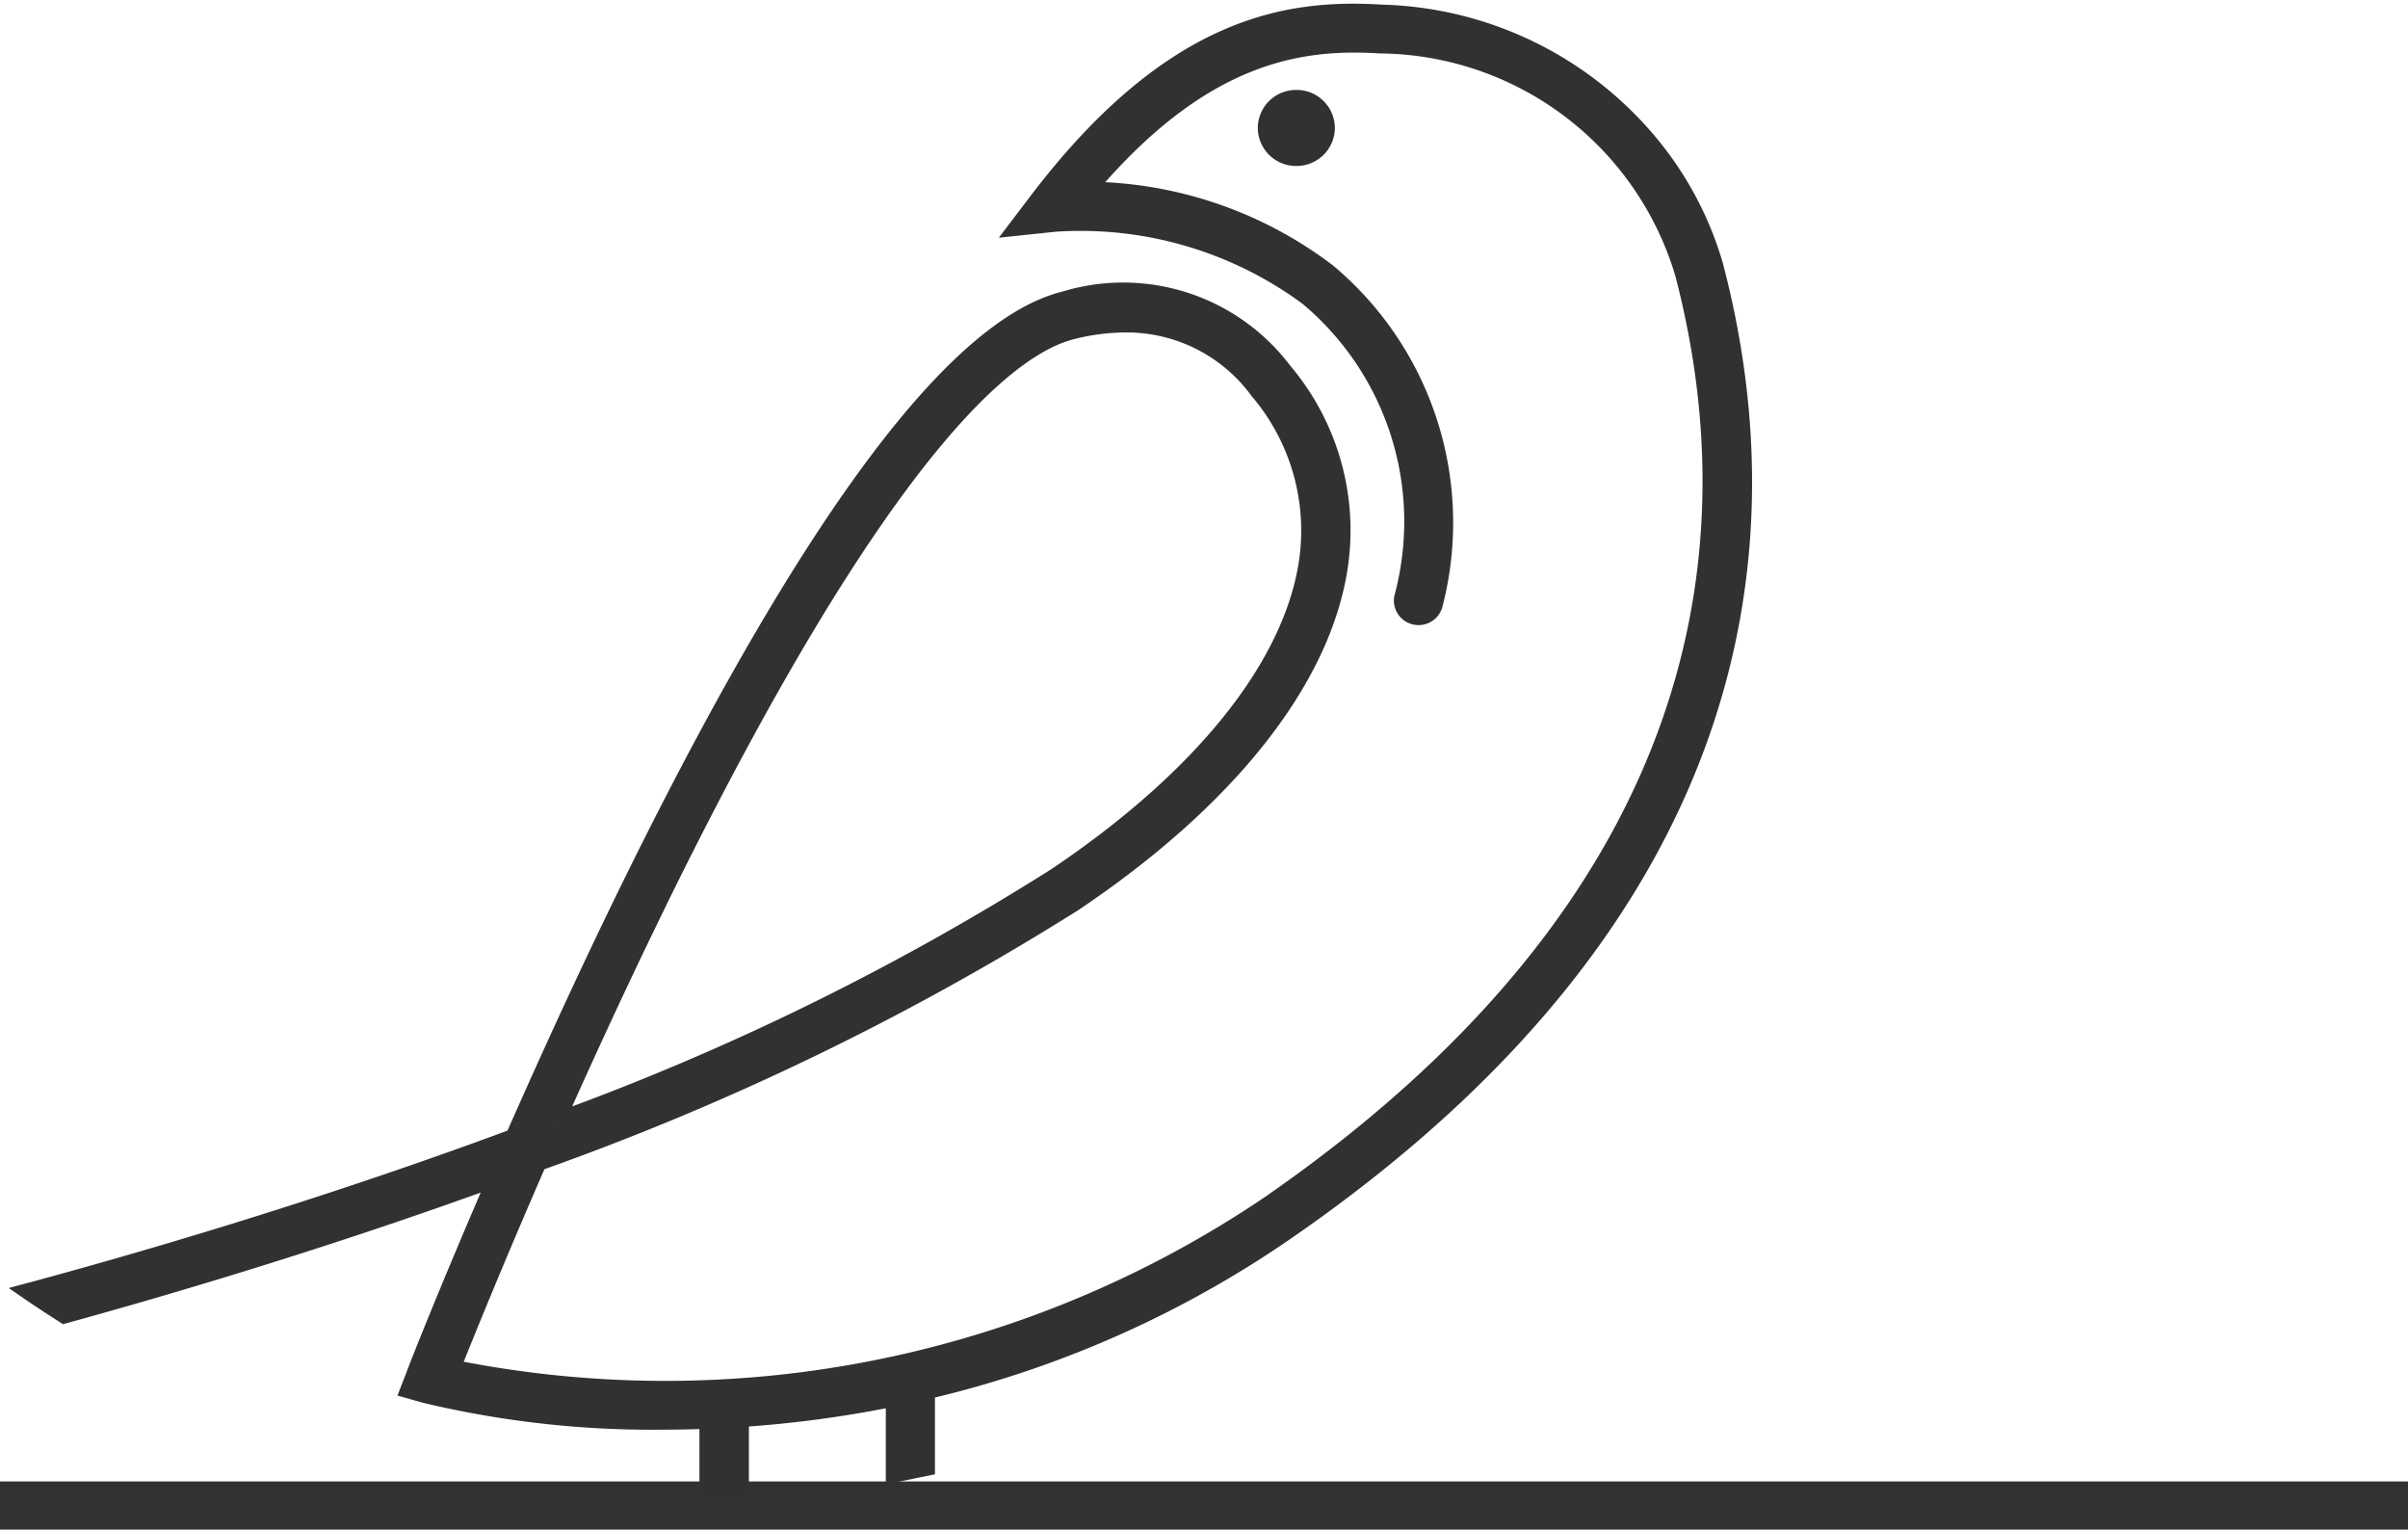
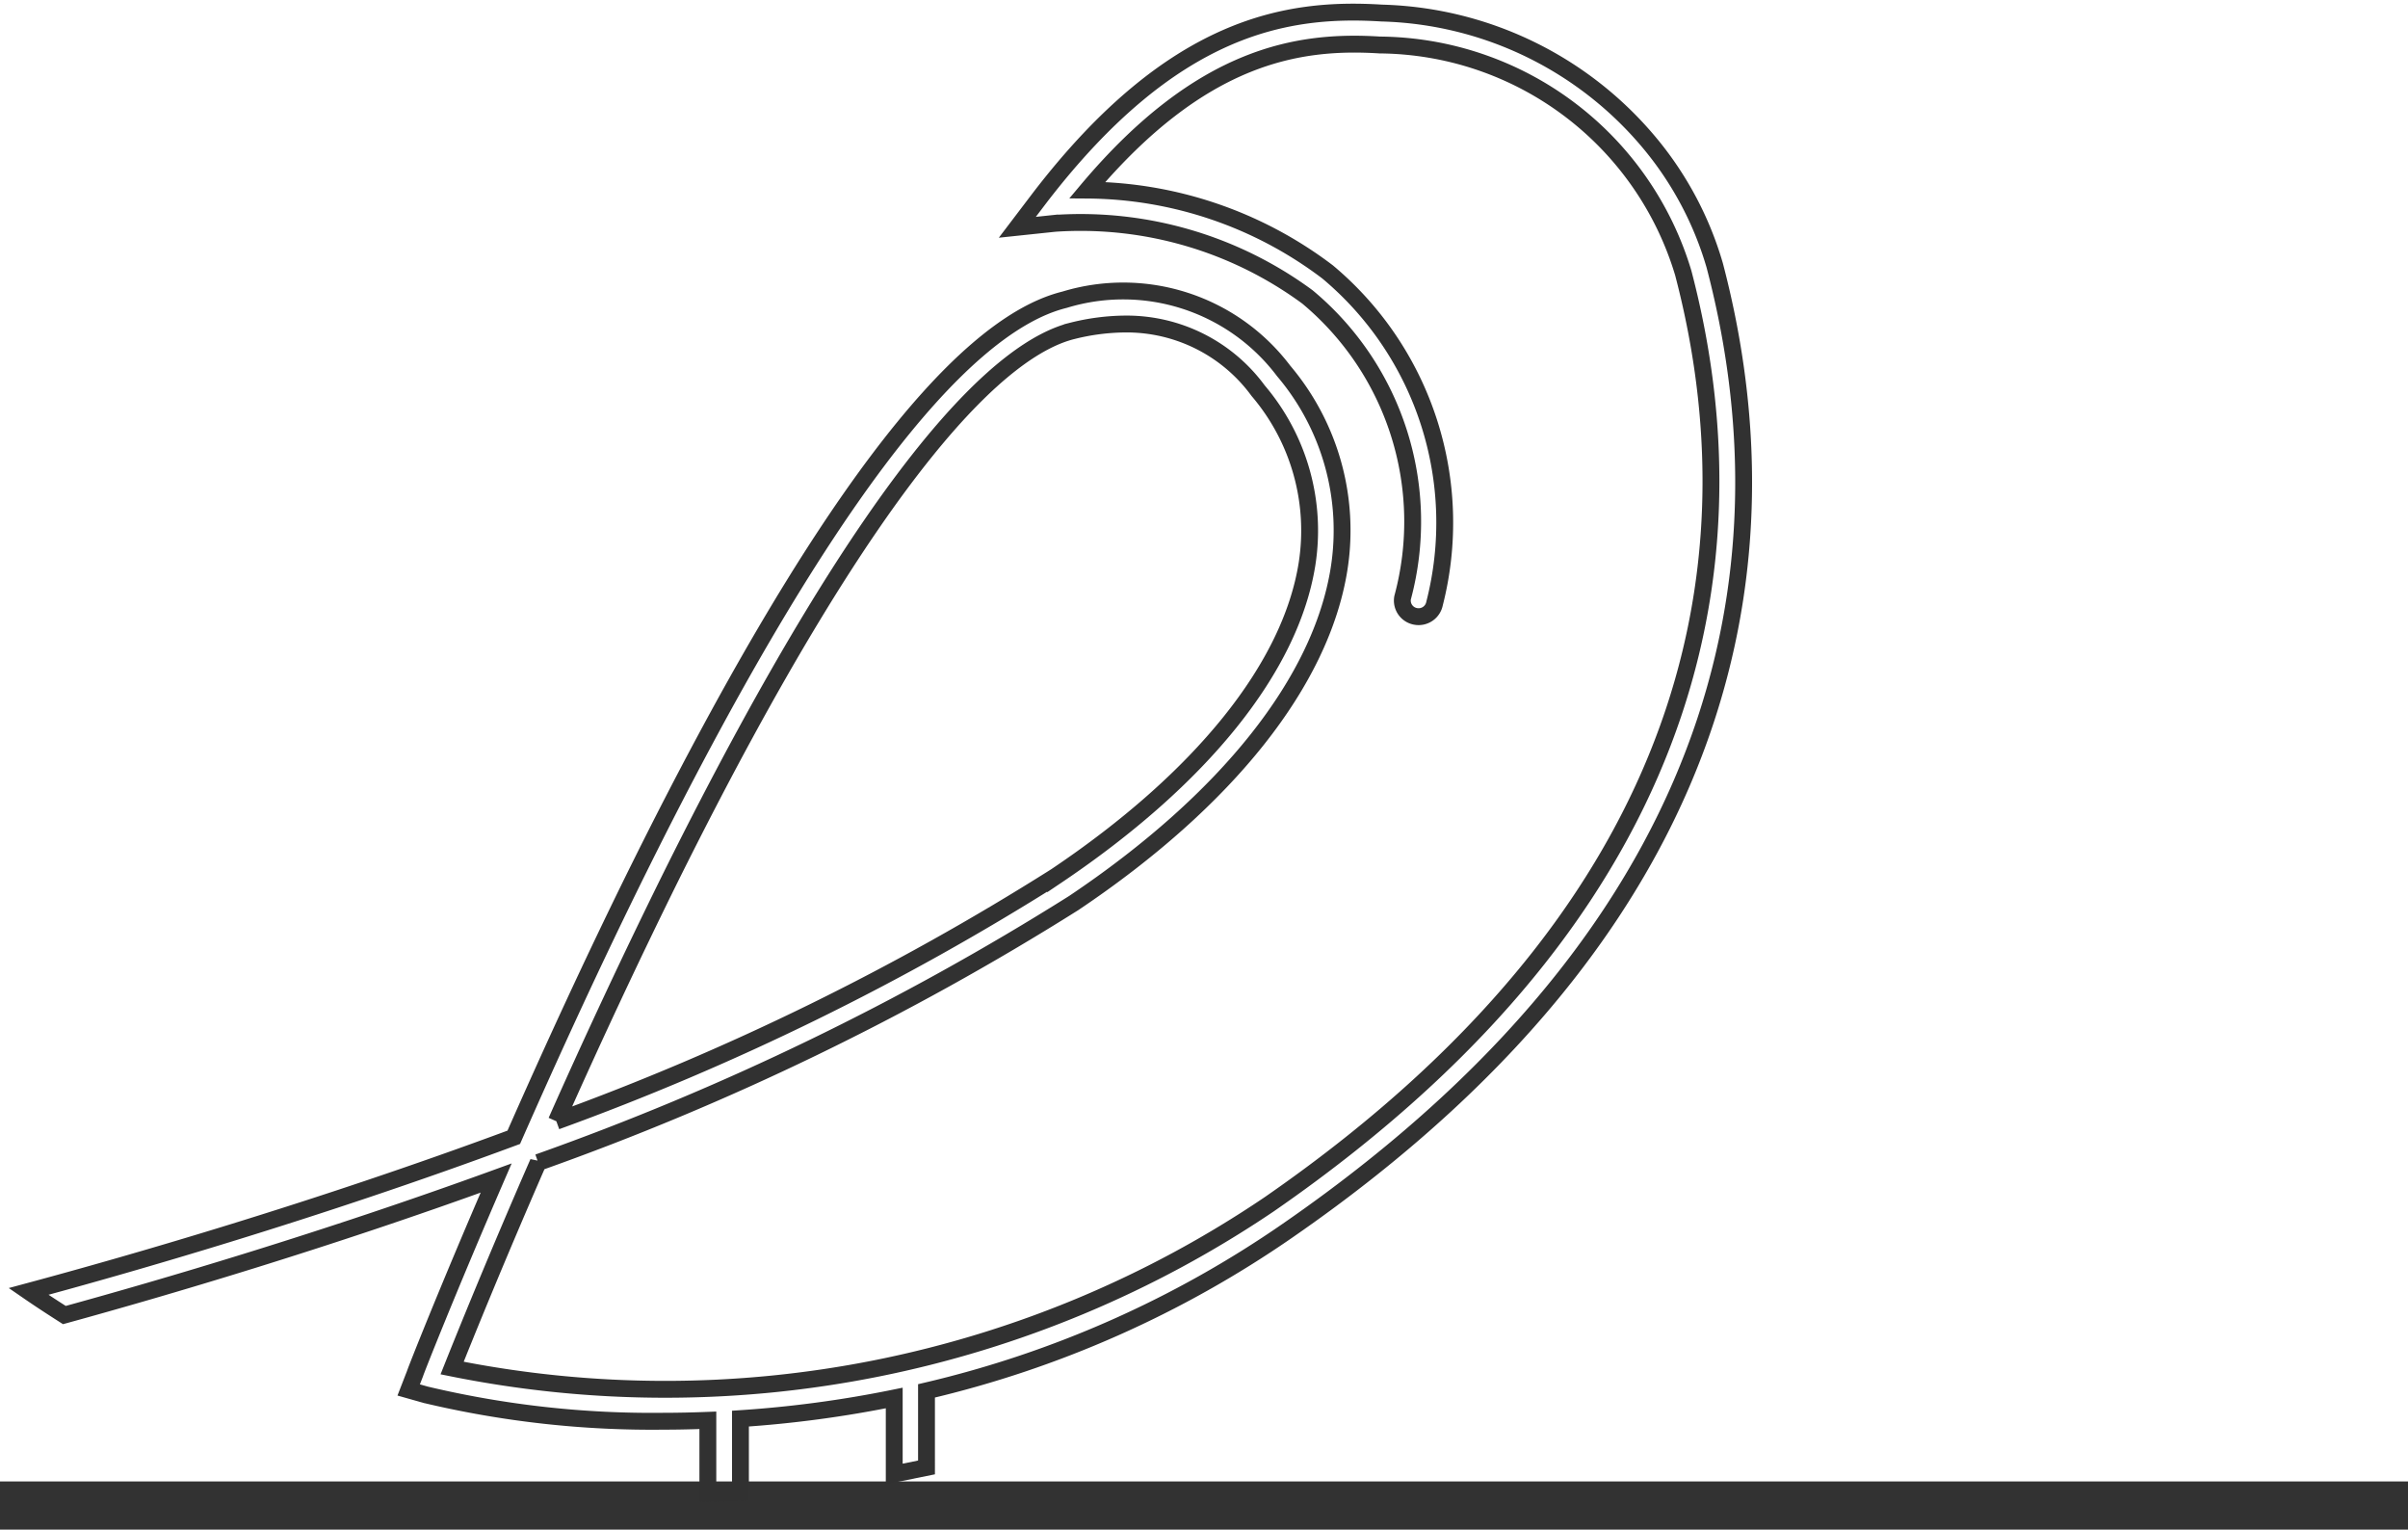
<svg xmlns="http://www.w3.org/2000/svg" width="50" height="31.752" viewBox="0 0 50 31.752">
  <defs>
    <clipPath id="clip-path">
-       <path id="Pfad_15" data-name="Pfad 15" d="M0,9.493H36.461V-21.759H0Z" transform="translate(0 21.759)" fill="none" />
+       <path id="Pfad_15" data-name="Pfad 15" d="M0,9.493H36.461V-21.759H0" transform="translate(0 21.759)" fill="none" />
    </clipPath>
  </defs>
  <g id="Gruppe_365" data-name="Gruppe 365" transform="translate(-430 -2666.748)">
    <path id="Pfad_58" data-name="Pfad 58" d="M0,0H50" transform="translate(430 2698)" fill="none" stroke="#323232" stroke-width="1" />
    <g id="Gruppe_200" data-name="Gruppe 200" transform="translate(430 -145.872)">
      <g id="Gruppe_200-2" data-name="Gruppe 200" transform="translate(0 2812.62)">
        <g id="Gruppe_20" data-name="Gruppe 20">
          <g id="Gruppe_19" data-name="Gruppe 19" clip-path="url(#clip-path)">
            <g id="Gruppe_16" data-name="Gruppe 16" transform="translate(26.118 1.867)">
-               <path id="Pfad_12" data-name="Pfad 12" d="M.25,0a.794.794,0,0,0-.8.789.794.794,0,0,0,.8.789.793.793,0,0,0,.8-.789A.793.793,0,0,0,.25,0" transform="translate(0.549)" fill="#313131" />
-             </g>
+               </g>
            <g id="Gruppe_17" data-name="Gruppe 17" transform="translate(0.592 0.251)">
-               <path id="Pfad_13" data-name="Pfad 13" d="M3.428,6.994c.69-1.554,1.5-3.3,2.373-5.063,4.349-8.746,6.937-10.995,8.342-11.344a4.627,4.627,0,0,1,1.1-.142A3.382,3.382,0,0,1,18-8.171a4.477,4.477,0,0,1,1.016,3.592c-.339,2.154-2.194,4.46-5.222,6.492A53.748,53.748,0,0,1,3.428,6.994m7.686,7.186V12.591a21.963,21.963,0,0,0,7.5-3.328C28.5,2.428,28.893-5.409,27.48-10.775a7.038,7.038,0,0,0-1.313-2.492,7.5,7.5,0,0,0-5.6-2.743c-1.959-.122-4.338.238-7.1,3.832L13-11.563l.778-.082a7.947,7.947,0,0,1,5.246,1.528A6.069,6.069,0,0,1,21-3.875a.333.333,0,0,0,.269.389.337.337,0,0,0,.394-.266,6.783,6.783,0,0,0-2.219-6.883,8.339,8.339,0,0,0-4.991-1.7c2.375-2.824,4.4-3.117,6.074-3.012a6.637,6.637,0,0,1,6.3,4.731C28.185-5.446,27.8,2.1,18.231,8.717a22.392,22.392,0,0,1-16.967,3.4c.269-.674.908-2.255,1.787-4.267A56.02,56.02,0,0,0,14.17,2.465c3.185-2.137,5.141-4.6,5.511-6.94a5.118,5.118,0,0,0-1.151-4.106,4.174,4.174,0,0,0-4.55-1.478c-2.245.556-5.2,4.493-8.786,11.7-.994,2-1.9,3.984-2.65,5.686-4.134,1.534-7.983,2.637-10.075,3.2.244.168.493.33.744.49,2.075-.57,5.382-1.541,8.965-2.844C1.148,10.551.5,12.2.494,12.232l-.132.34.354.1a20.333,20.333,0,0,0,4.958.549c.288,0,.589-.007.9-.019v1.512l.677-.017v-1.53a23.775,23.775,0,0,0,3.193-.428v1.577Z" transform="translate(7.532 16.03)" fill="#313131" />
-             </g>
+               </g>
            <g id="Gruppe_18" data-name="Gruppe 18" transform="translate(0.592 0.251)">
              <path id="Pfad_14" data-name="Pfad 14" d="M3.428,6.994c.69-1.554,1.5-3.3,2.373-5.063,4.349-8.746,6.937-10.995,8.342-11.344a4.627,4.627,0,0,1,1.1-.142A3.382,3.382,0,0,1,18-8.171a4.477,4.477,0,0,1,1.016,3.592c-.339,2.154-2.194,4.46-5.222,6.492A53.748,53.748,0,0,1,3.428,6.994m7.686,7.186V12.591a21.963,21.963,0,0,0,7.5-3.328C28.5,2.428,28.893-5.409,27.48-10.775a7.038,7.038,0,0,0-1.313-2.492,7.5,7.5,0,0,0-5.6-2.743c-1.959-.122-4.338.238-7.1,3.832L13-11.563l.778-.082a7.947,7.947,0,0,1,5.246,1.528A6.069,6.069,0,0,1,21-3.875a.333.333,0,0,0,.269.389.337.337,0,0,0,.394-.266,6.783,6.783,0,0,0-2.219-6.883,8.339,8.339,0,0,0-4.991-1.7c2.375-2.824,4.4-3.117,6.074-3.012a6.637,6.637,0,0,1,6.3,4.731C28.185-5.446,27.8,2.1,18.231,8.717a22.392,22.392,0,0,1-16.967,3.4c.269-.674.908-2.255,1.787-4.267A56.02,56.02,0,0,0,14.17,2.465c3.185-2.137,5.141-4.6,5.511-6.94a5.118,5.118,0,0,0-1.151-4.106,4.174,4.174,0,0,0-4.55-1.478c-2.245.556-5.2,4.493-8.786,11.7-.994,2-1.9,3.984-2.65,5.686-4.134,1.534-7.983,2.637-10.075,3.2.244.168.493.33.744.49,2.075-.57,5.382-1.541,8.965-2.844C1.148,10.551.5,12.2.494,12.232l-.132.34.354.1a20.333,20.333,0,0,0,4.958.549c.288,0,.589-.007.9-.019v1.512l.677-.017v-1.53a23.775,23.775,0,0,0,3.193-.428v1.577Z" transform="translate(7.532 16.03)" fill="none" stroke="#313131" stroke-width="0.35" />
            </g>
          </g>
        </g>
      </g>
    </g>
  </g>
</svg>